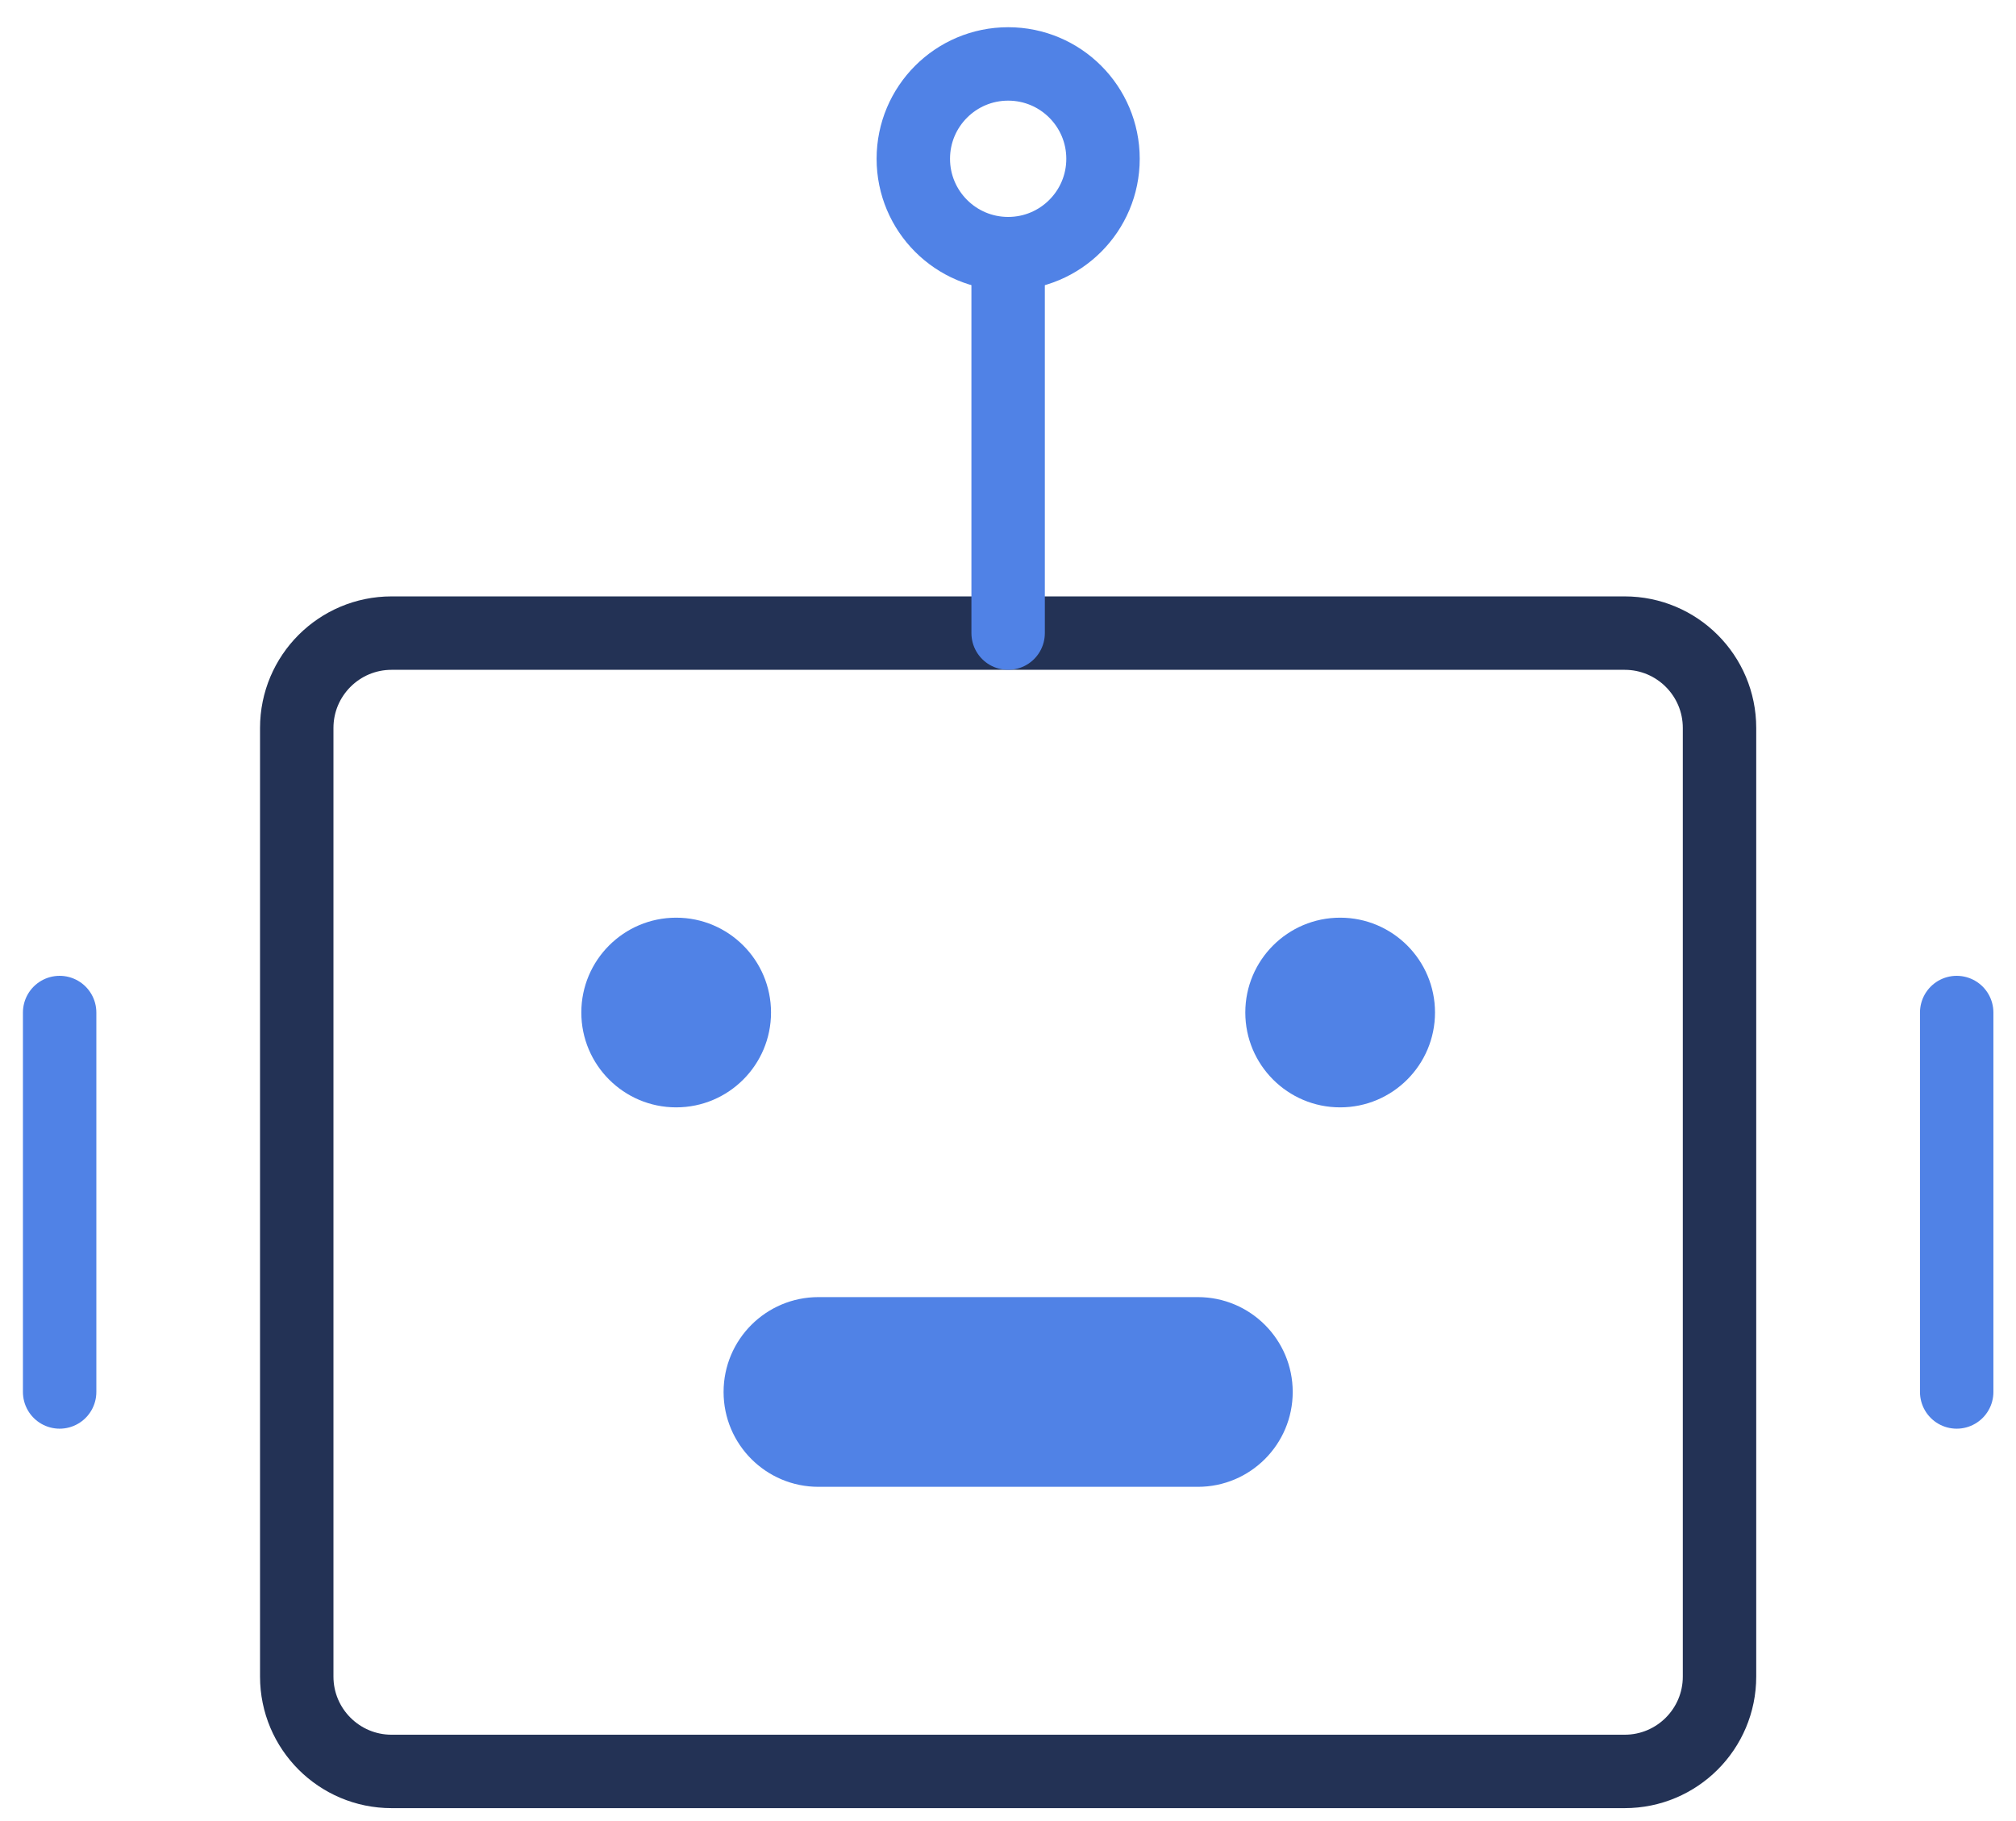
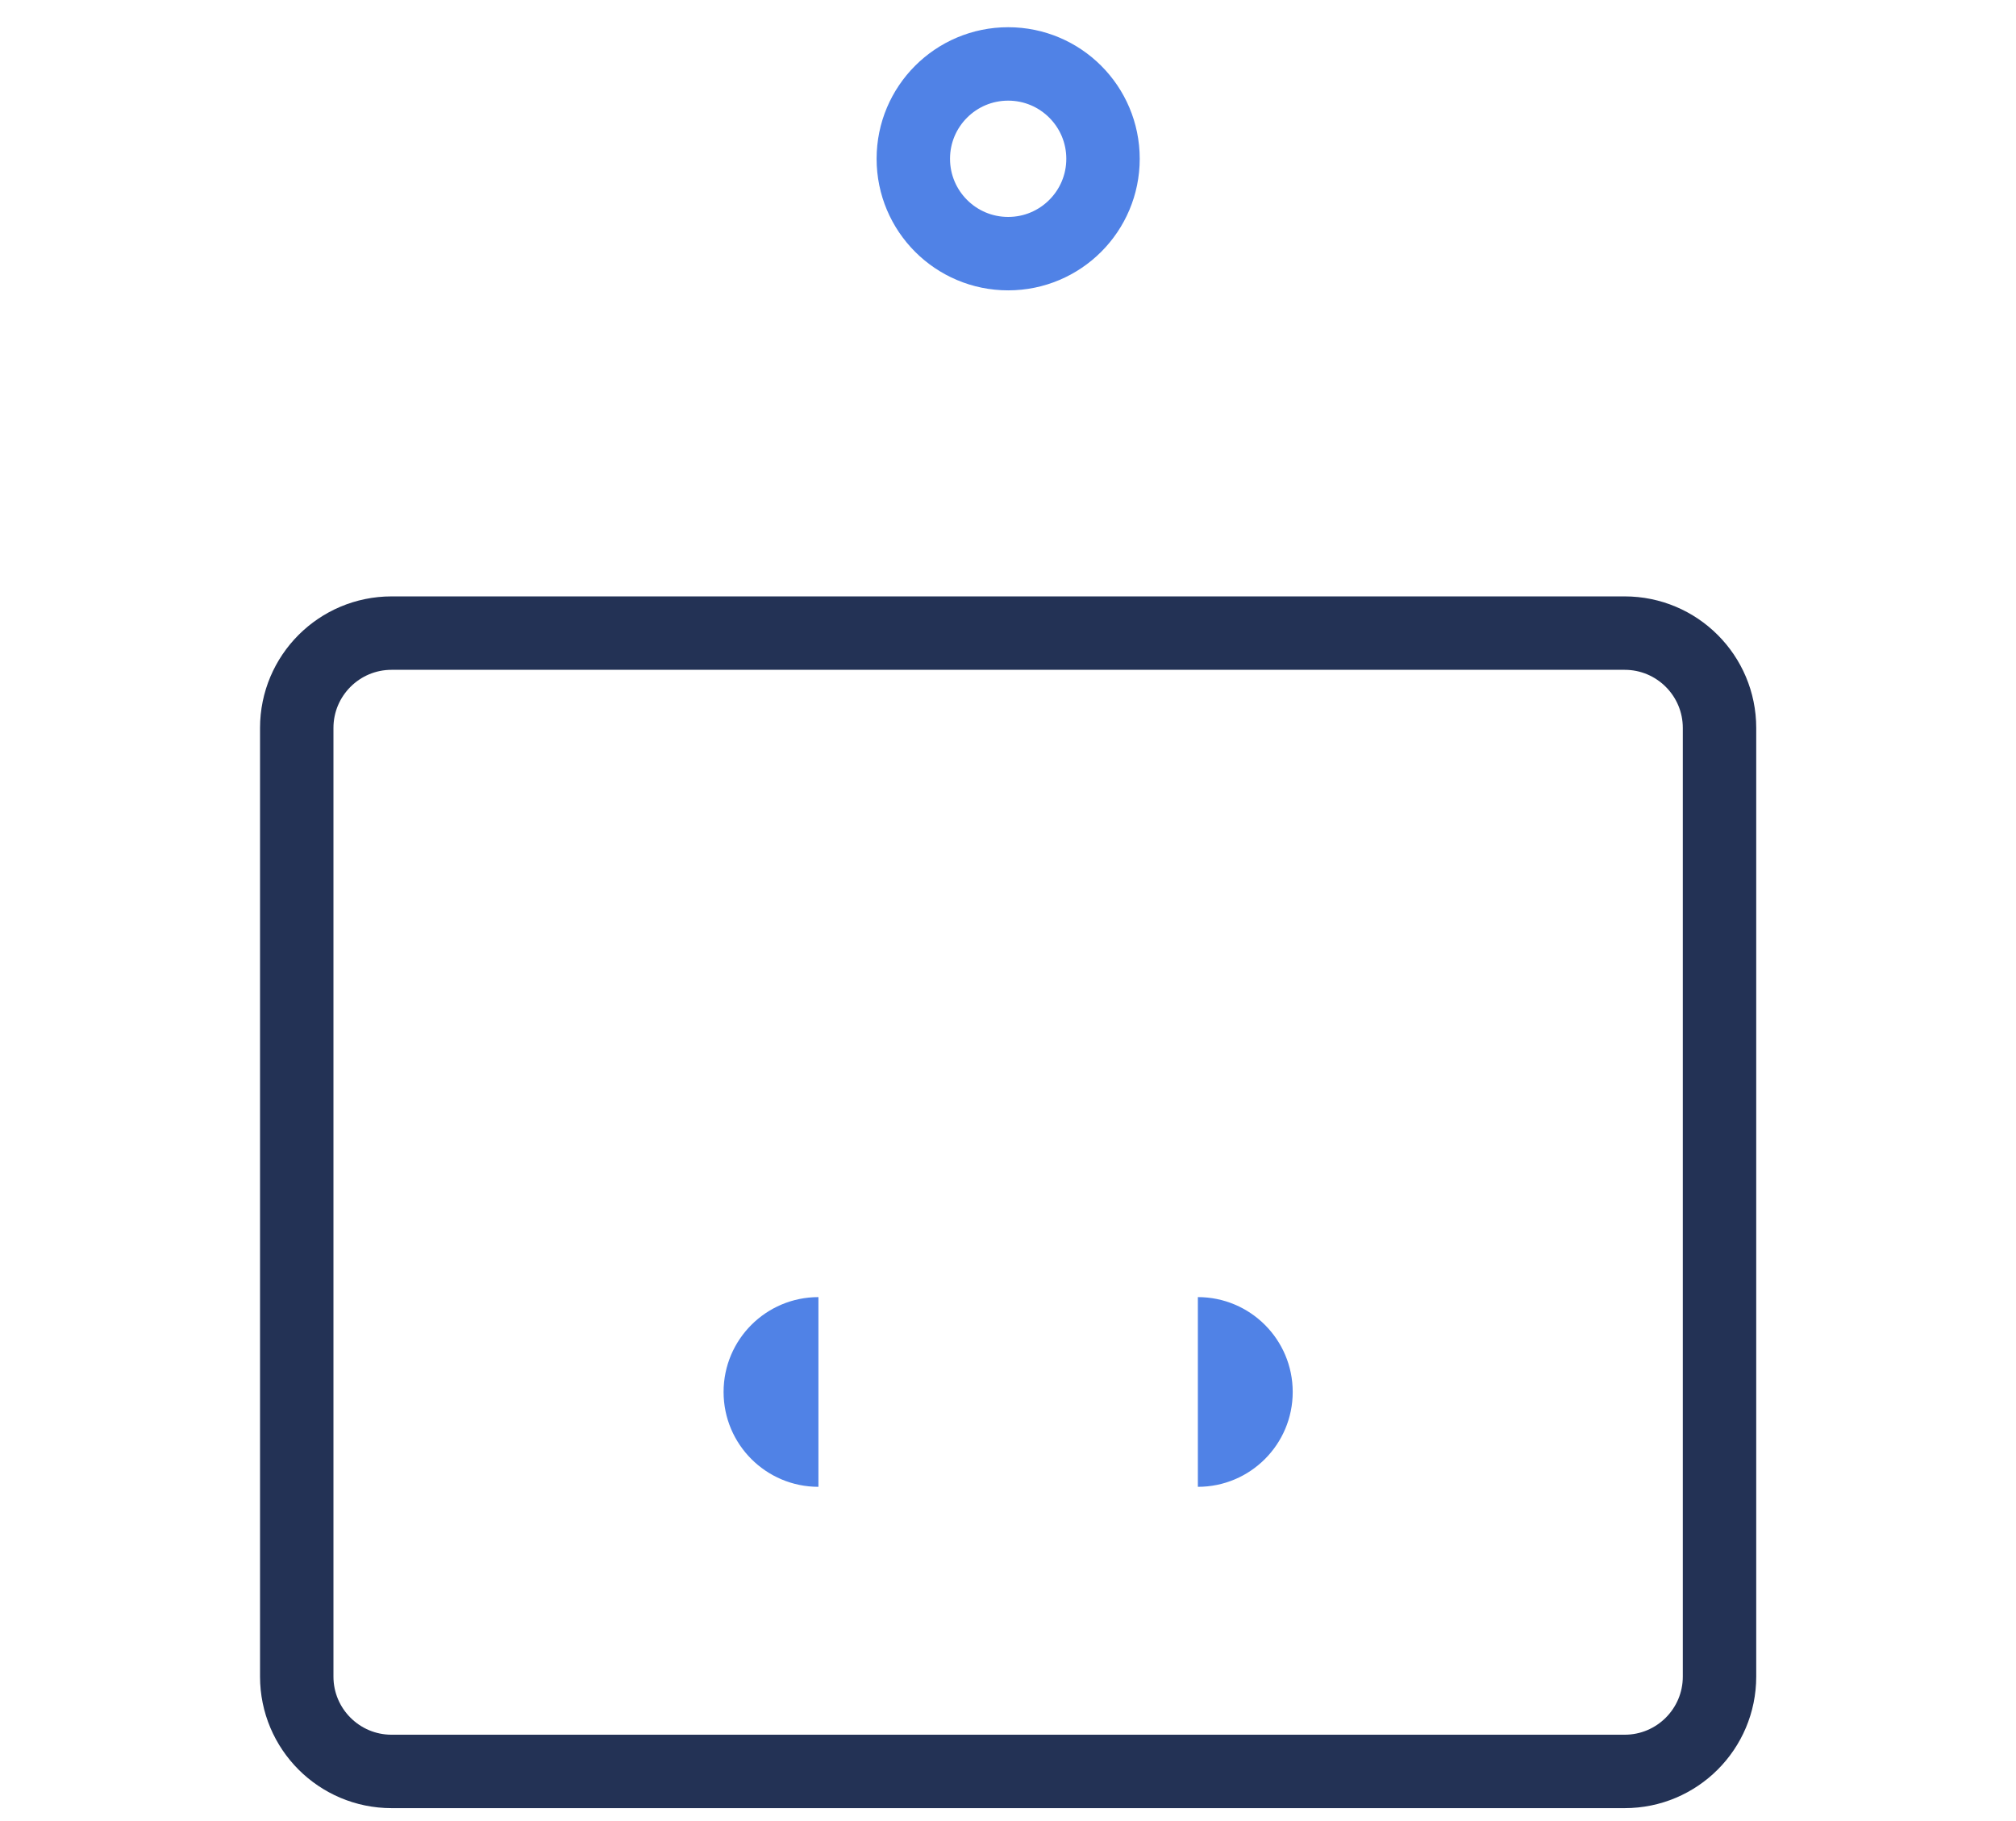
<svg xmlns="http://www.w3.org/2000/svg" width="62" height="56" viewBox="0 0 62 56" fill="none">
  <path d="M49.965 19.469H12.043C10.432 19.469 9.126 20.775 9.126 22.386V51.557C9.126 53.168 10.432 54.474 12.043 54.474H49.965C51.576 54.474 52.882 53.168 52.882 51.557V22.386C52.882 20.775 51.576 19.469 49.965 19.469Z" stroke="#233255" stroke-width="2.258" />
-   <path d="M20.795 34.053C22.406 34.053 23.712 32.747 23.712 31.136C23.712 29.526 22.406 28.22 20.795 28.22C19.184 28.22 17.878 29.526 17.878 31.136C17.878 32.747 19.184 34.053 20.795 34.053Z" fill="#5082E6" />
-   <path d="M41.215 34.053C42.826 34.053 44.132 32.747 44.132 31.136C44.132 29.526 42.826 28.22 41.215 28.22C39.604 28.22 38.298 29.526 38.298 31.136C38.298 32.747 39.604 34.053 41.215 34.053Z" fill="#5082E6" />
-   <path d="M25.17 39.888C23.559 39.888 22.253 41.194 22.253 42.805C22.253 44.416 23.559 45.722 25.17 45.722V39.888ZM36.839 45.722C38.45 45.722 39.756 44.416 39.756 42.805C39.756 41.194 38.45 39.888 36.839 39.888V45.722ZM25.17 45.722H36.839V39.888H25.17V45.722Z" fill="#5082E6" />
-   <path d="M31.004 7.801V19.469" stroke="#5082E6" stroke-width="2.258" stroke-linecap="round" stroke-linejoin="round" />
-   <path d="M1.834 31.137V42.805" stroke="#5082E6" stroke-width="2.258" stroke-linecap="round" stroke-linejoin="round" />
-   <path d="M60.176 31.137V42.805" stroke="#5082E6" stroke-width="2.258" stroke-linecap="round" stroke-linejoin="round" />
+   <path d="M25.17 39.888C23.559 39.888 22.253 41.194 22.253 42.805C22.253 44.416 23.559 45.722 25.17 45.722V39.888ZM36.839 45.722C38.45 45.722 39.756 44.416 39.756 42.805C39.756 41.194 38.45 39.888 36.839 39.888V45.722ZM25.17 45.722H36.839H25.17V45.722Z" fill="#5082E6" />
  <path d="M31.005 7.8C32.616 7.8 33.922 6.494 33.922 4.883C33.922 3.272 32.616 1.966 31.005 1.966C29.394 1.966 28.088 3.272 28.088 4.883C28.088 6.494 29.394 7.8 31.005 7.8Z" stroke="#5082E6" stroke-width="2.258" />
</svg>